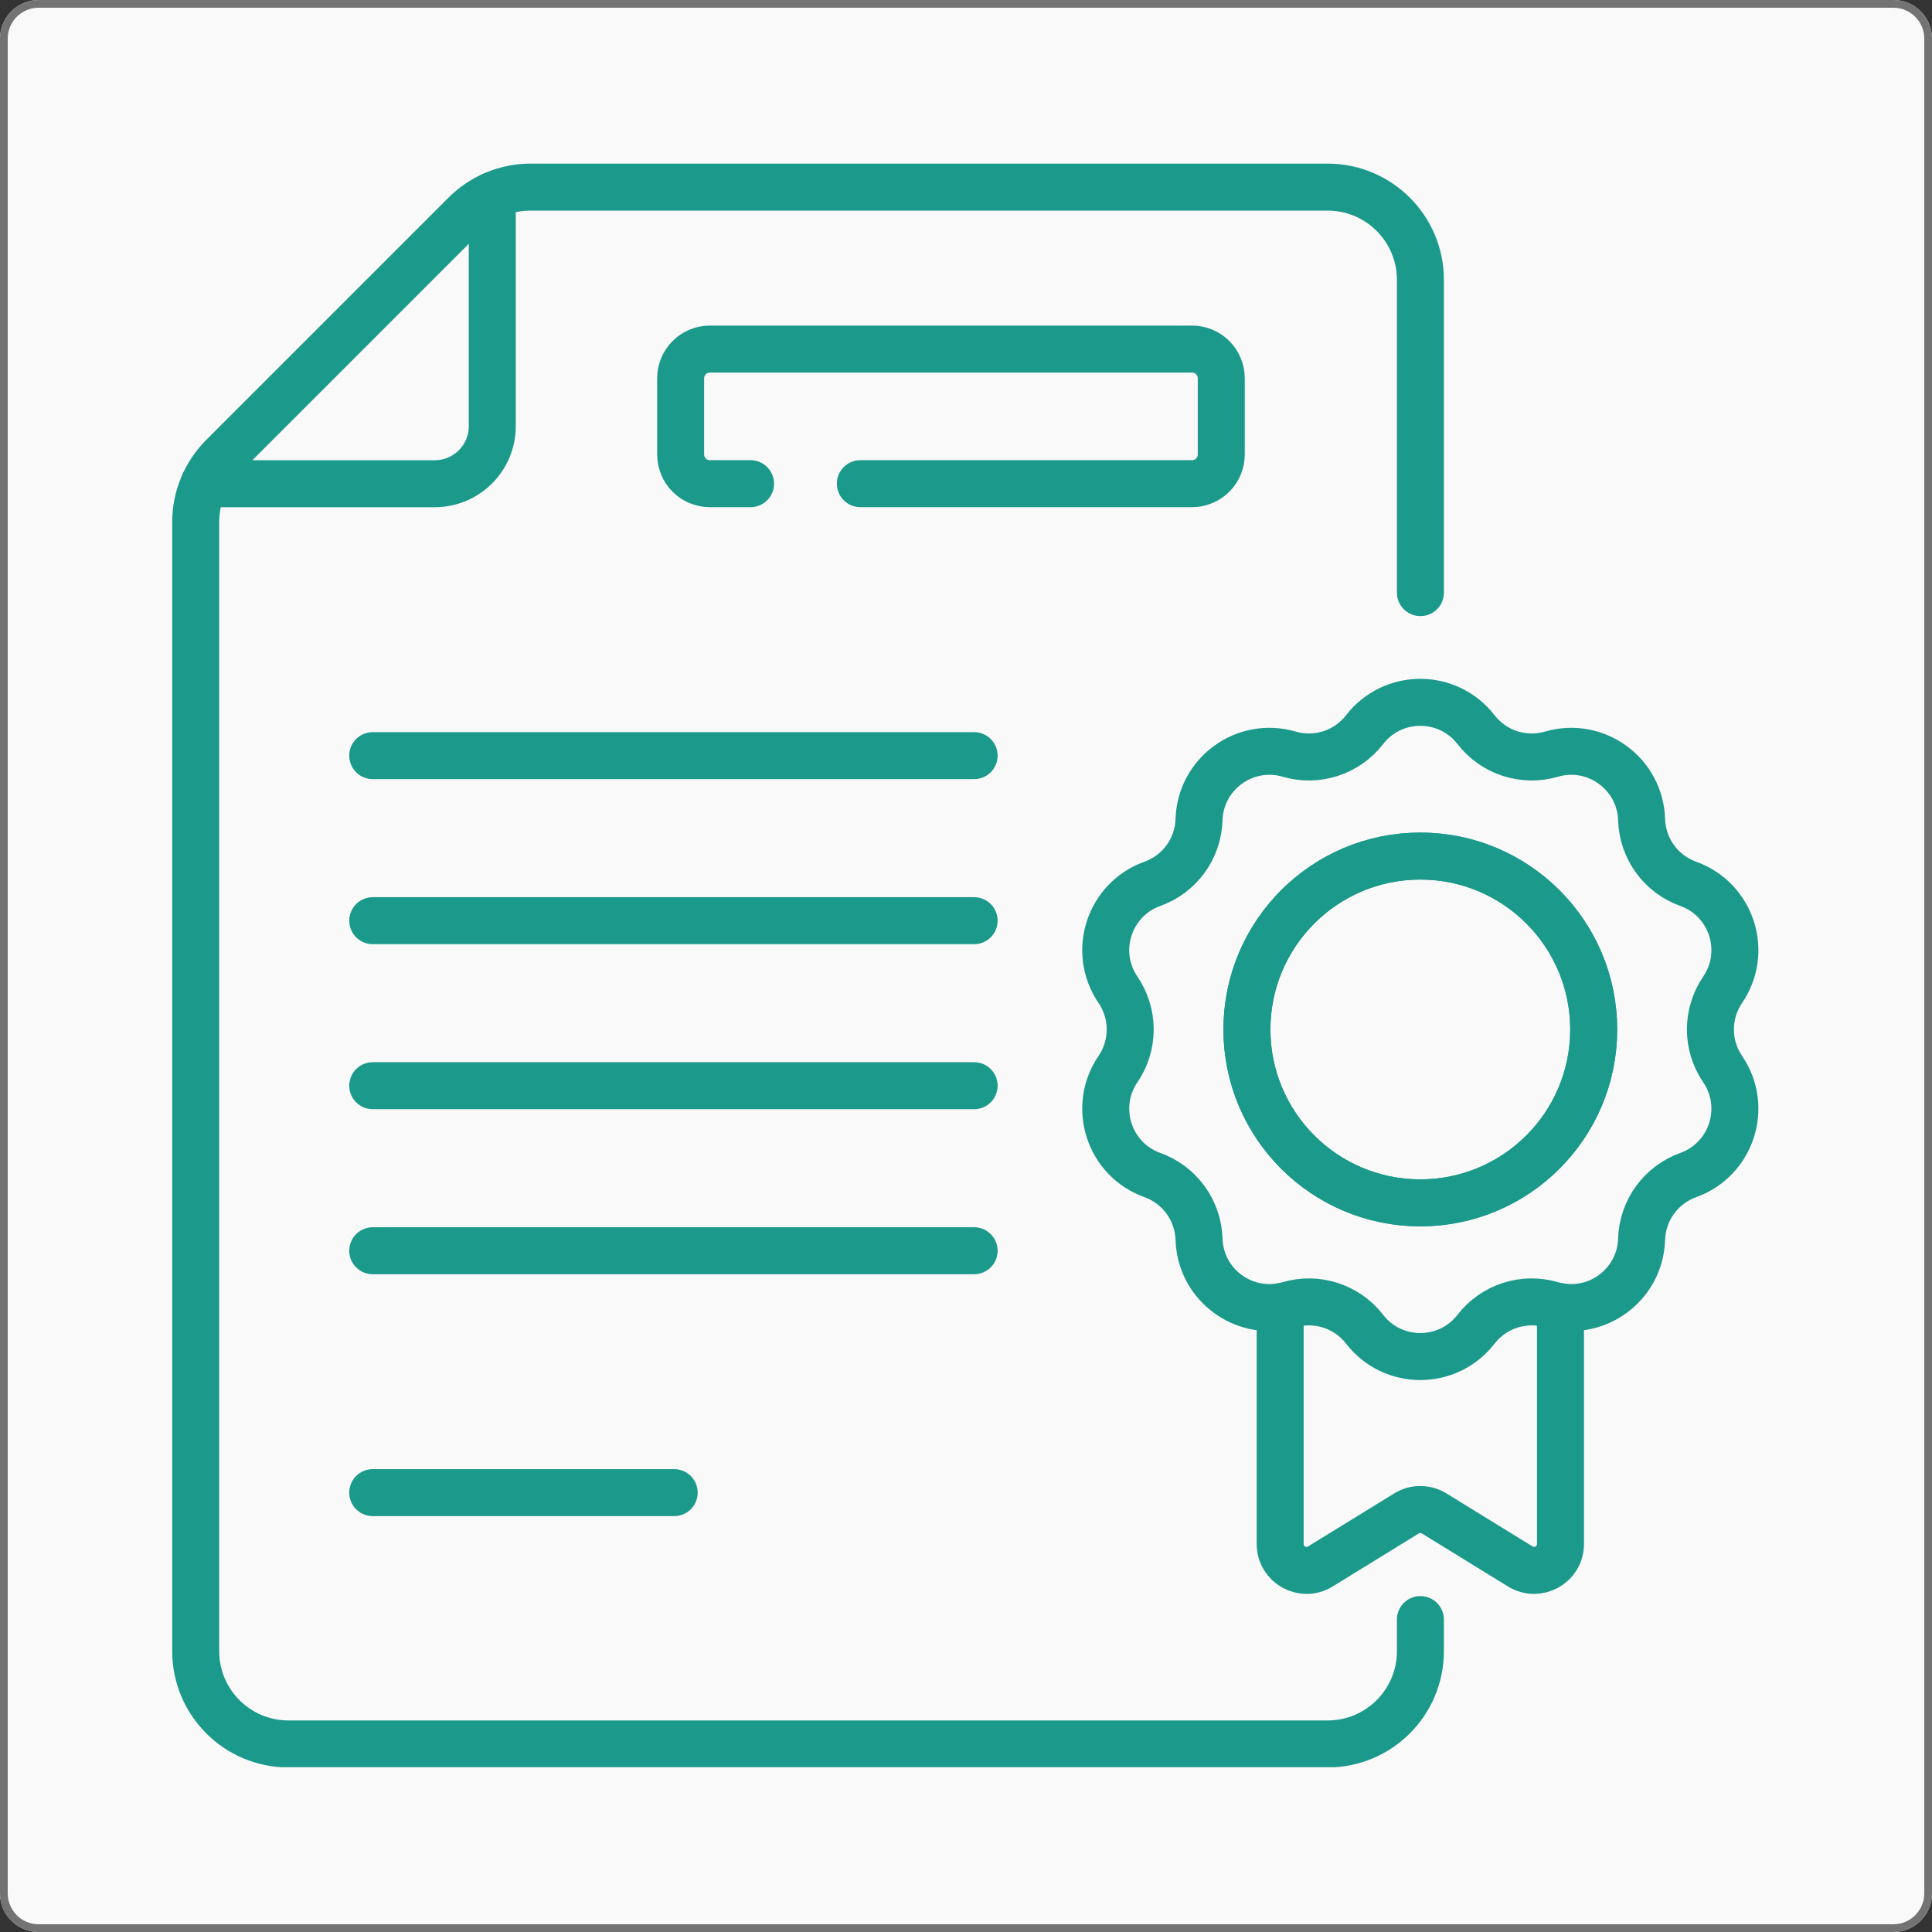
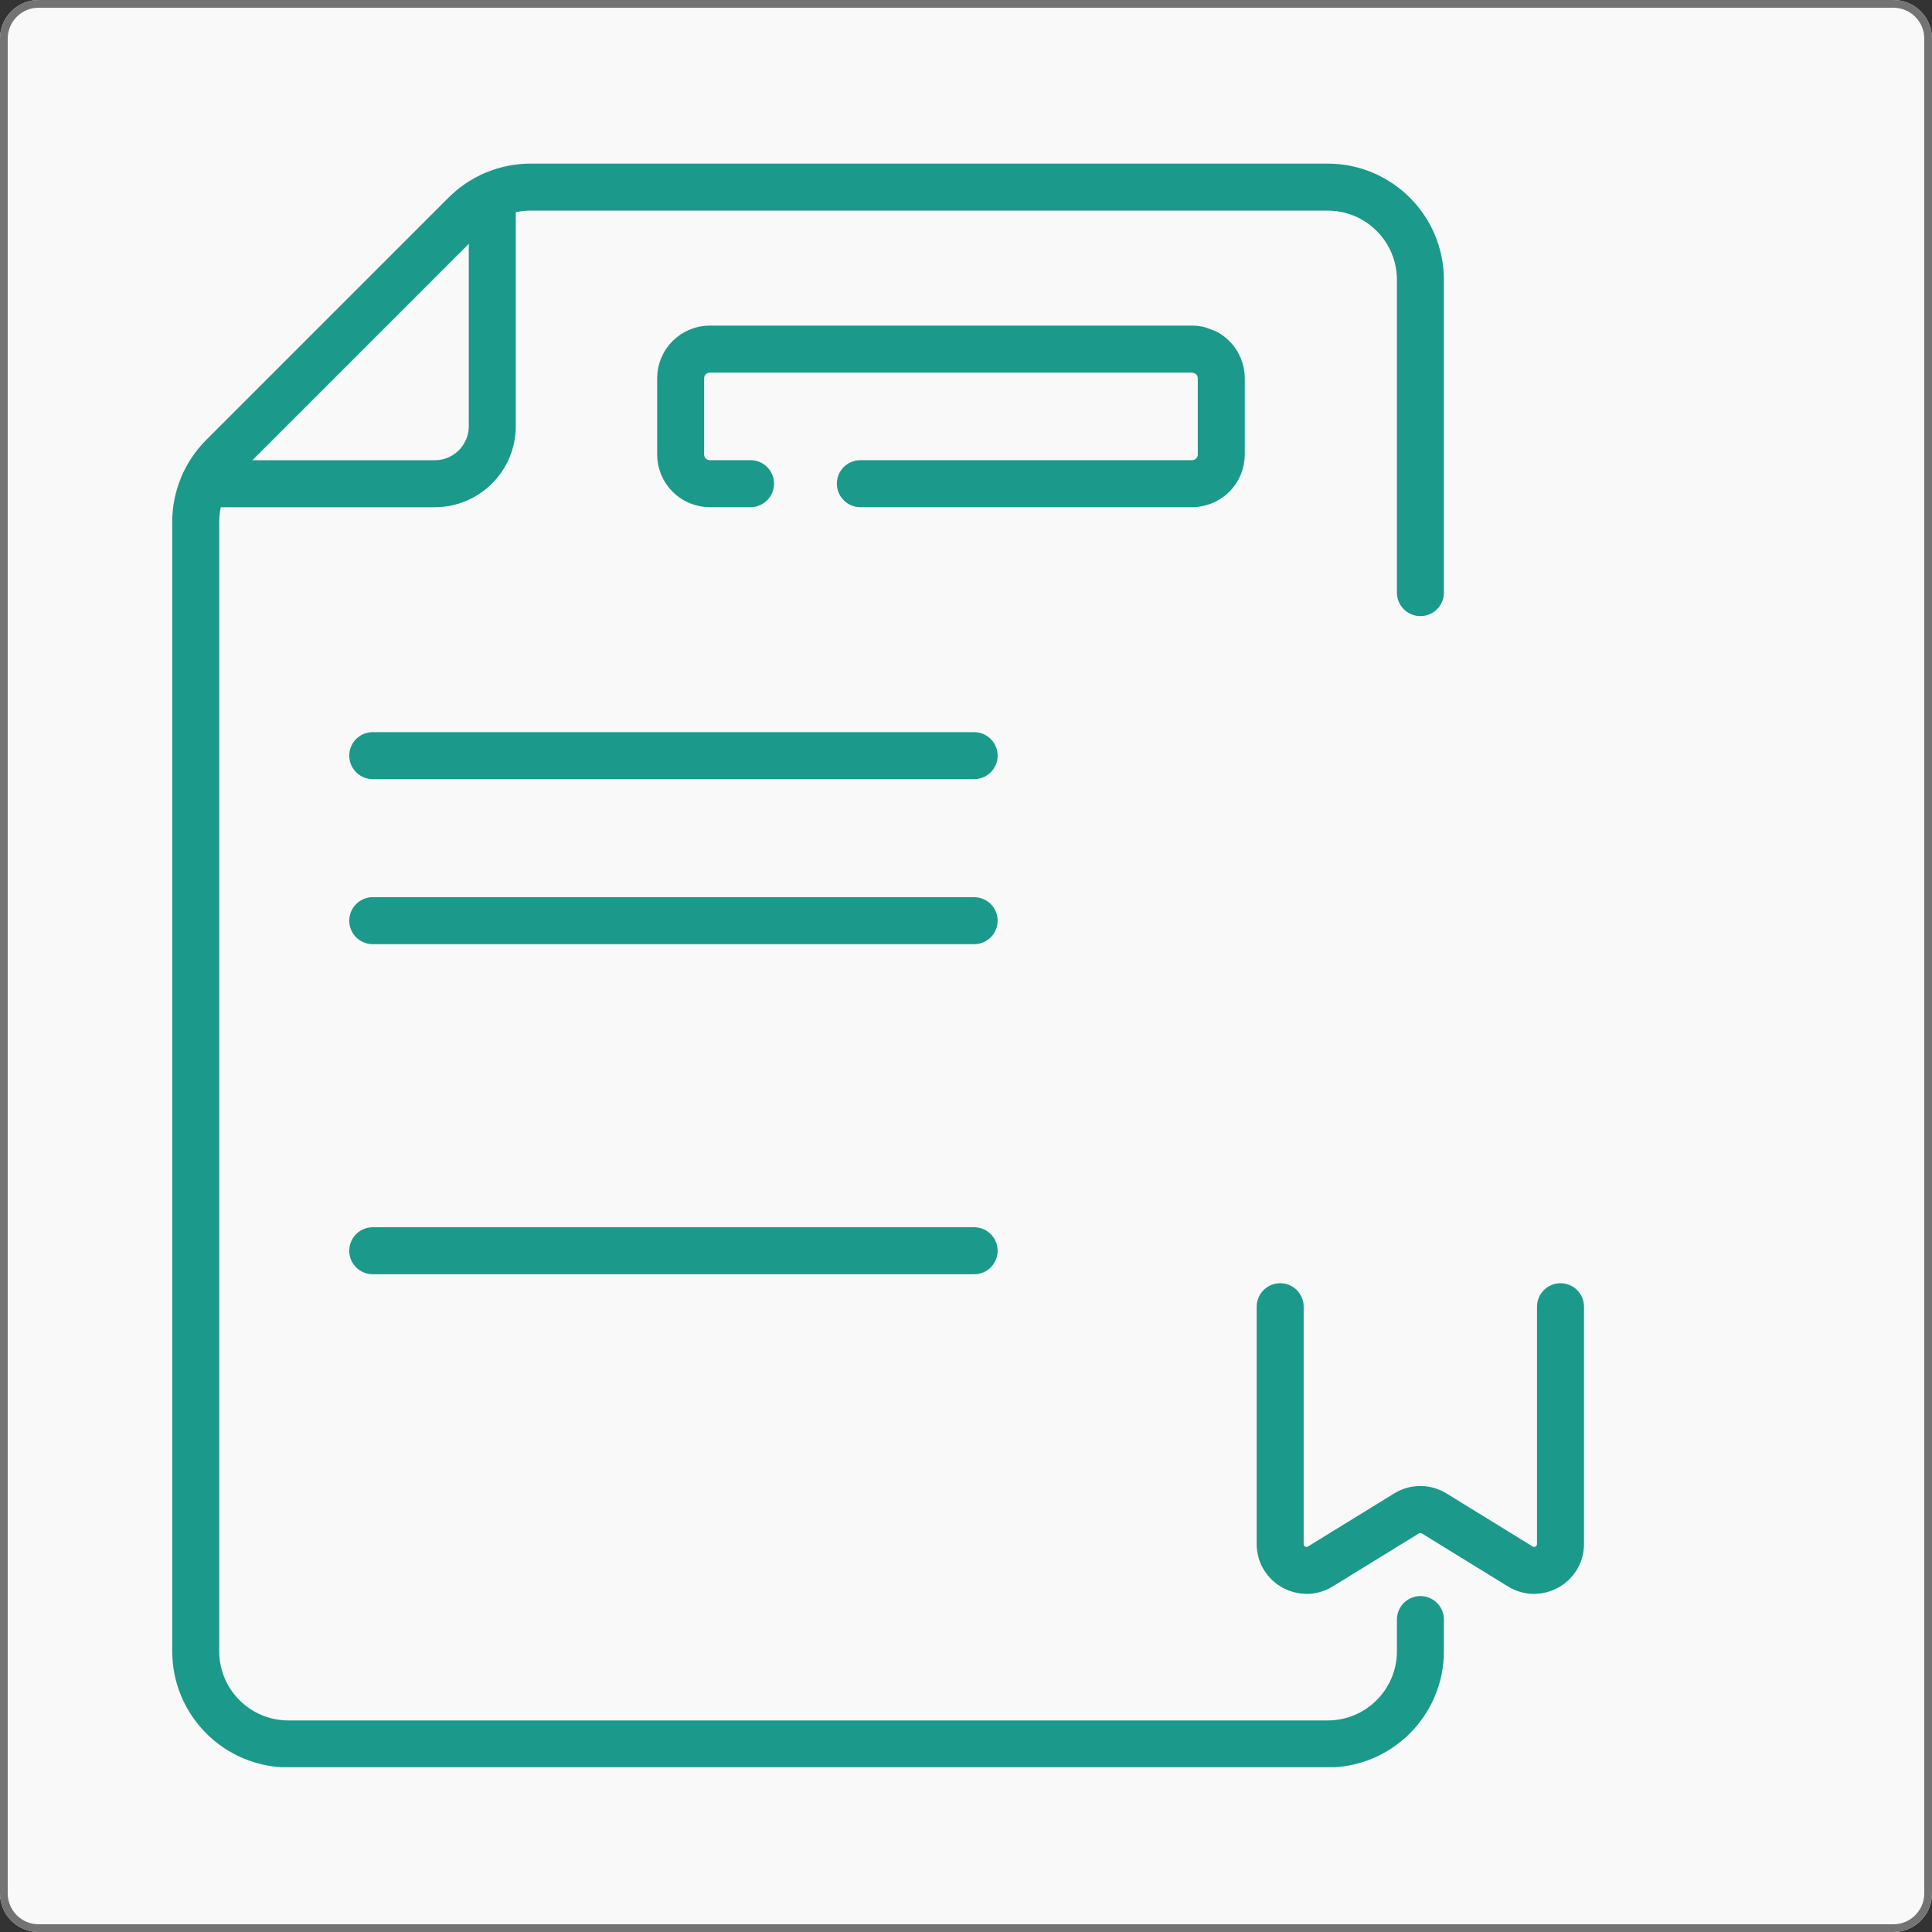
<svg xmlns="http://www.w3.org/2000/svg" width="500" zoomAndPan="magnify" viewBox="0 0 375 375" height="500" preserveAspectRatio="xMidYMid meet" version="1.0">
  <rect x="0" y="0" width="375" height="375" fill="#333333" stroke="none" />
  <defs>
    <clipPath id="fb6f11d7cd">
      <path d="M 7.5 0 L 367.5 0 C 371.641 0 375 3.359 375 7.5 L 375 367.5 C 375 371.641 371.641 375 367.5 375 L 7.5 375 C 3.359 375 0 371.641 0 367.5 L 0 7.5 C 0 3.359 3.359 0 7.5 0 Z M 7.5 0 " clip-rule="nonzero" />
    </clipPath>
    <clipPath id="9390ef7bb6">
      <path d="M 33 31.758 L 281 31.758 L 281 343.008 L 33 343.008 Z M 33 31.758 " clip-rule="nonzero" />
    </clipPath>
  </defs>
  <g clip-path="url(#fb6f11d7cd)">
    <rect x="-37.5" width="450" fill="#f9f9f9" y="-37.5" height="450" fill-opacity="1" />
    <path stroke-linecap="butt" transform="matrix(0.75, 0, 0, 0.75, 0, 0)" fill="none" stroke-linejoin="miter" d="M 10 0 L 490 0 C 495.521 0 500 4.479 500 10 L 500 490 C 500 495.521 495.521 500 490 500 L 10 500 C 4.479 500 -0 495.521 -0 490 L -0 10 C -0 4.479 4.479 0 10 0 Z M 10 0 " stroke="#737373" stroke-width="4" stroke-opacity="1" stroke-miterlimit="4" />
  </g>
  <path stroke-linecap="round" transform="matrix(0.608, 0, 0, -0.608, 72.349, 146.668)" fill="none" stroke-linejoin="round" d="M -0.002 -0 L 191.986 -0 " stroke="#1b998b" stroke-width="15" stroke-opacity="1" stroke-miterlimit="10" />
  <path stroke-linecap="round" transform="matrix(0.608, 0, 0, -0.608, 72.349, 178.702)" fill="none" stroke-linejoin="round" d="M -0.002 -0.002 L 191.986 -0.002 " stroke="#1b998b" stroke-width="15" stroke-opacity="1" stroke-miterlimit="10" />
-   <path stroke-linecap="round" transform="matrix(0.608, 0, 0, -0.608, 72.349, 210.736)" fill="none" stroke-linejoin="round" d="M -0.002 0.003 L 191.986 0.003 " stroke="#1b998b" stroke-width="15" stroke-opacity="1" stroke-miterlimit="10" />
  <path stroke-linecap="round" transform="matrix(0.608, 0, 0, -0.608, 72.349, 242.77)" fill="none" stroke-linejoin="round" d="M -0.002 0.002 L 191.986 0.002 " stroke="#1b998b" stroke-width="15" stroke-opacity="1" stroke-miterlimit="10" />
-   <path stroke-linecap="round" transform="matrix(0.608, 0, 0, -0.608, 72.349, 289.717)" fill="none" stroke-linejoin="round" d="M -0.002 -0.002 L 96.236 -0.002 " stroke="#1b998b" stroke-width="15" stroke-opacity="1" stroke-miterlimit="10" />
  <g clip-path="url(#9390ef7bb6)">
-     <path stroke-linecap="round" transform="matrix(0.608, 0, 0, -0.608, 145.679, 93.878)" fill="none" stroke-linejoin="round" d="M 0 -0.002 L -13.005 -0.002 C -13.616 -0.002 -14.22 0.063 -14.817 0.178 C -15.421 0.301 -16 0.474 -16.565 0.712 C -17.13 0.943 -17.67 1.232 -18.178 1.566 C -18.686 1.907 -19.155 2.292 -19.585 2.729 C -20.022 3.16 -20.408 3.629 -20.742 4.137 C -21.082 4.644 -21.371 5.184 -21.603 5.75 C -21.841 6.315 -22.014 6.893 -22.136 7.497 C -22.252 8.095 -22.316 8.699 -22.316 9.309 L -22.316 33.644 C -22.316 34.26 -22.252 34.864 -22.136 35.462 C -22.014 36.06 -21.841 36.644 -21.603 37.21 C -21.371 37.775 -21.082 38.309 -20.742 38.816 C -20.408 39.33 -20.022 39.799 -19.585 40.23 C -19.155 40.66 -18.686 41.046 -18.178 41.387 C -17.67 41.727 -17.13 42.016 -16.565 42.248 C -16 42.485 -15.421 42.659 -14.817 42.781 C -14.22 42.897 -13.616 42.961 -13.005 42.961 L 140.968 42.961 C 141.578 42.961 142.182 42.897 142.78 42.781 C 143.384 42.659 143.962 42.485 144.528 42.248 C 145.093 42.016 145.633 41.727 146.141 41.387 C 146.648 41.046 147.117 40.66 147.548 40.23 C 147.985 39.799 148.37 39.33 148.705 38.816 C 149.045 38.309 149.334 37.775 149.566 37.21 C 149.803 36.644 149.977 36.06 150.099 35.462 C 150.215 34.864 150.279 34.26 150.279 33.644 L 150.279 9.309 C 150.279 8.699 150.215 8.095 150.099 7.497 C 149.977 6.893 149.803 6.315 149.566 5.75 C 149.334 5.184 149.045 4.644 148.705 4.137 C 148.37 3.629 147.985 3.16 147.548 2.729 C 147.117 2.292 146.648 1.907 146.141 1.566 C 145.633 1.232 145.093 0.943 144.528 0.712 C 143.962 0.474 143.384 0.301 142.78 0.178 C 142.182 0.063 141.578 -0.002 140.968 -0.002 L 35.059 -0.002 M 213.849 -34.784 L 213.849 65.059 C 213.849 81.412 200.592 94.669 184.245 94.669 L -70.194 94.669 C -74.12 94.669 -77.899 93.917 -81.523 92.413 C -85.153 90.91 -88.353 88.77 -91.129 85.994 L -168.45 8.673 C -171.226 5.897 -173.365 2.691 -174.869 -0.933 C -176.373 -4.564 -177.125 -8.336 -177.125 -12.262 L -177.125 -372.726 C -177.125 -389.079 -163.868 -402.335 -147.515 -402.335 L 184.245 -402.335 C 200.592 -402.335 213.849 -389.079 213.849 -372.726 L 213.849 -362.631 " stroke="#1b998b" stroke-width="15" stroke-opacity="1" stroke-miterlimit="10" />
+     <path stroke-linecap="round" transform="matrix(0.608, 0, 0, -0.608, 145.679, 93.878)" fill="none" stroke-linejoin="round" d="M 0 -0.002 L -13.005 -0.002 C -13.616 -0.002 -14.22 0.063 -14.817 0.178 C -15.421 0.301 -16 0.474 -16.565 0.712 C -17.13 0.943 -17.67 1.232 -18.178 1.566 C -18.686 1.907 -19.155 2.292 -19.585 2.729 C -20.022 3.16 -20.408 3.629 -20.742 4.137 C -21.082 4.644 -21.371 5.184 -21.603 5.75 C -21.841 6.315 -22.014 6.893 -22.136 7.497 C -22.252 8.095 -22.316 8.699 -22.316 9.309 L -22.316 33.644 C -22.316 34.26 -22.252 34.864 -22.136 35.462 C -22.014 36.06 -21.841 36.644 -21.603 37.21 C -21.371 37.775 -21.082 38.309 -20.742 38.816 C -20.408 39.33 -20.022 39.799 -19.585 40.23 C -19.155 40.66 -18.686 41.046 -18.178 41.387 C -17.67 41.727 -17.13 42.016 -16.565 42.248 C -16 42.485 -15.421 42.659 -14.817 42.781 C -14.22 42.897 -13.616 42.961 -13.005 42.961 L 140.968 42.961 C 141.578 42.961 142.182 42.897 142.78 42.781 C 145.093 42.016 145.633 41.727 146.141 41.387 C 146.648 41.046 147.117 40.66 147.548 40.23 C 147.985 39.799 148.37 39.33 148.705 38.816 C 149.045 38.309 149.334 37.775 149.566 37.21 C 149.803 36.644 149.977 36.06 150.099 35.462 C 150.215 34.864 150.279 34.26 150.279 33.644 L 150.279 9.309 C 150.279 8.699 150.215 8.095 150.099 7.497 C 149.977 6.893 149.803 6.315 149.566 5.75 C 149.334 5.184 149.045 4.644 148.705 4.137 C 148.37 3.629 147.985 3.16 147.548 2.729 C 147.117 2.292 146.648 1.907 146.141 1.566 C 145.633 1.232 145.093 0.943 144.528 0.712 C 143.962 0.474 143.384 0.301 142.78 0.178 C 142.182 0.063 141.578 -0.002 140.968 -0.002 L 35.059 -0.002 M 213.849 -34.784 L 213.849 65.059 C 213.849 81.412 200.592 94.669 184.245 94.669 L -70.194 94.669 C -74.12 94.669 -77.899 93.917 -81.523 92.413 C -85.153 90.91 -88.353 88.77 -91.129 85.994 L -168.45 8.673 C -171.226 5.897 -173.365 2.691 -174.869 -0.933 C -176.373 -4.564 -177.125 -8.336 -177.125 -12.262 L -177.125 -372.726 C -177.125 -389.079 -163.868 -402.335 -147.515 -402.335 L 184.245 -402.335 C 200.592 -402.335 213.849 -389.079 213.849 -372.726 L 213.849 -362.631 " stroke="#1b998b" stroke-width="15" stroke-opacity="1" stroke-miterlimit="10" />
  </g>
  <path stroke-linecap="round" transform="matrix(0.608, 0, 0, -0.608, 248.479, 253.633)" fill="none" stroke-linejoin="round" d="M 0.002 0.001 L 0.002 -75.752 C 0.002 -82.338 7.225 -86.374 12.828 -82.923 L 40.336 -65.991 C 41.686 -65.156 43.157 -64.738 44.744 -64.745 C 46.274 -64.745 47.81 -65.156 49.159 -65.991 L 76.661 -82.923 C 82.271 -86.374 89.493 -82.338 89.493 -75.752 L 89.493 0.001 " stroke="#1b998b" stroke-width="15" stroke-opacity="1" stroke-miterlimit="10" />
-   <path stroke-linecap="round" transform="matrix(0.608, 0, 0, -0.608, 275.681, 233.469)" fill="none" stroke-linejoin="round" d="M -0.001 0 C -30.569 0 -55.353 24.784 -55.353 55.351 C -55.353 85.925 -30.569 110.709 -0.001 110.709 C 30.572 110.709 55.356 85.925 55.356 55.351 C 55.356 24.784 30.572 0 -0.001 0 Z M 96.519 42.693 C 95.883 43.618 95.324 44.588 94.836 45.604 C 94.354 46.613 93.943 47.653 93.615 48.727 C 93.281 49.8 93.03 50.892 92.863 52.004 C 92.696 53.115 92.612 54.233 92.612 55.351 C 92.612 56.476 92.696 57.594 92.863 58.706 C 93.03 59.811 93.281 60.903 93.615 61.976 C 93.943 63.05 94.354 64.097 94.836 65.106 C 95.324 66.115 95.883 67.085 96.519 68.017 C 104.802 80.174 99.372 96.875 85.525 101.842 C 84.471 102.221 83.443 102.677 82.46 103.21 C 81.47 103.744 80.526 104.341 79.626 105.016 C 78.726 105.691 77.885 106.43 77.094 107.226 C 76.31 108.03 75.584 108.884 74.922 109.79 C 74.267 110.696 73.676 111.654 73.162 112.65 C 72.641 113.646 72.204 114.674 71.838 115.734 C 71.478 116.801 71.196 117.88 70.996 118.985 C 70.791 120.091 70.675 121.209 70.643 122.327 C 70.2 137.029 55.986 147.355 41.869 143.236 C 40.789 142.921 39.697 142.69 38.579 142.536 C 37.467 142.388 36.349 142.317 35.231 142.336 C 34.106 142.356 32.988 142.452 31.883 142.639 C 30.778 142.825 29.685 143.088 28.619 143.435 C 27.552 143.782 26.517 144.206 25.509 144.708 C 24.506 145.209 23.549 145.787 22.63 146.43 C 21.711 147.079 20.844 147.786 20.034 148.563 C 19.218 149.341 18.472 150.169 17.785 151.063 C 13.28 156.878 6.643 159.782 -0.001 159.782 C -6.639 159.782 -13.283 156.878 -17.781 151.063 C -18.469 150.169 -19.221 149.341 -20.03 148.563 C -20.84 147.792 -21.708 147.079 -22.626 146.43 C -23.545 145.787 -24.509 145.209 -25.512 144.708 C -26.514 144.206 -27.549 143.782 -28.615 143.435 C -29.688 143.088 -30.774 142.825 -31.879 142.639 C -32.991 142.452 -34.103 142.356 -35.227 142.336 C -36.352 142.317 -37.47 142.388 -38.582 142.536 C -39.693 142.69 -40.786 142.921 -41.865 143.236 C -55.989 147.355 -70.196 137.029 -70.639 122.327 C -70.678 121.209 -70.794 120.091 -70.993 118.985 C -71.192 117.88 -71.475 116.801 -71.841 115.734 C -72.201 114.674 -72.644 113.646 -73.158 112.65 C -73.679 111.654 -74.264 110.696 -74.925 109.79 C -75.587 108.884 -76.307 108.03 -77.097 107.226 C -77.888 106.43 -78.729 105.691 -79.629 105.016 C -80.522 104.341 -81.467 103.744 -82.456 103.21 C -83.446 102.677 -84.468 102.221 -85.528 101.842 C -99.369 96.875 -104.799 80.174 -96.516 68.017 C -95.886 67.085 -95.327 66.115 -94.839 65.106 C -94.35 64.097 -93.946 63.05 -93.611 61.976 C -93.284 60.903 -93.033 59.811 -92.866 58.706 C -92.699 57.594 -92.615 56.476 -92.615 55.351 C -92.615 54.233 -92.699 53.115 -92.866 52.004 C -93.033 50.892 -93.284 49.8 -93.611 48.727 C -93.946 47.653 -94.35 46.613 -94.839 45.604 C -95.327 44.588 -95.886 43.618 -96.516 42.693 C -104.799 30.535 -99.369 13.835 -85.528 8.868 C -84.468 8.489 -83.446 8.032 -82.456 7.499 C -81.467 6.966 -80.522 6.362 -79.629 5.687 C -78.729 5.019 -77.888 4.28 -77.097 3.477 C -76.307 2.68 -75.587 1.825 -74.925 0.919 C -74.264 0.007 -73.679 -0.944 -73.158 -1.94 C -72.644 -2.936 -72.201 -3.964 -71.841 -5.031 C -71.475 -6.091 -71.192 -7.177 -70.993 -8.282 C -70.794 -9.381 -70.678 -10.499 -70.639 -11.617 C -70.228 -25.323 -57.859 -35.219 -44.744 -33.169 C -43.786 -33.021 -42.829 -32.809 -41.865 -32.527 C -40.786 -32.212 -39.693 -31.98 -38.582 -31.826 C -37.47 -31.678 -36.352 -31.614 -35.227 -31.627 C -34.103 -31.646 -32.991 -31.743 -31.879 -31.929 C -30.774 -32.115 -29.688 -32.379 -28.615 -32.726 C -27.549 -33.073 -26.514 -33.497 -25.512 -33.998 C -24.503 -34.499 -23.545 -35.078 -22.626 -35.72 C -21.708 -36.369 -20.84 -37.083 -20.03 -37.854 C -19.221 -38.631 -18.469 -39.46 -17.781 -40.353 C -8.779 -51.984 8.782 -51.984 17.785 -40.353 C 18.472 -39.46 19.218 -38.631 20.034 -37.854 C 20.844 -37.083 21.711 -36.369 22.63 -35.72 C 23.549 -35.078 24.506 -34.499 25.509 -33.998 C 26.517 -33.497 27.552 -33.073 28.619 -32.726 C 29.685 -32.379 30.778 -32.115 31.883 -31.929 C 32.988 -31.743 34.106 -31.646 35.231 -31.627 C 36.349 -31.614 37.467 -31.678 38.579 -31.826 C 39.697 -31.98 40.789 -32.212 41.869 -32.527 C 42.813 -32.803 43.771 -33.015 44.747 -33.169 C 57.856 -35.219 70.225 -25.323 70.643 -11.617 C 70.675 -10.499 70.791 -9.381 70.996 -8.282 C 71.196 -7.177 71.478 -6.091 71.838 -5.031 C 72.204 -3.964 72.641 -2.936 73.162 -1.94 C 73.676 -0.944 74.267 0.007 74.922 0.919 C 75.584 1.825 76.31 2.68 77.094 3.477 C 77.885 4.28 78.726 5.019 79.626 5.687 C 80.526 6.362 81.47 6.966 82.46 7.499 C 83.443 8.032 84.471 8.489 85.525 8.868 C 99.372 13.835 104.802 30.535 96.519 42.693 Z M 96.519 42.693 " stroke="#1b998b" stroke-width="15" stroke-opacity="1" stroke-miterlimit="10" />
-   <path stroke-linecap="round" transform="matrix(0.608, 0, 0, -0.608, 275.681, 166.169)" fill="none" stroke-linejoin="round" d="M -0.001 0.001 C -30.569 0.001 -55.353 -24.783 -55.353 -55.357 C -55.353 -85.924 -30.569 -110.708 -0.001 -110.708 C 30.572 -110.708 55.356 -85.924 55.356 -55.357 C 55.356 -24.783 30.572 0.001 -0.001 0.001 Z M -0.001 0.001 " stroke="#1b998b" stroke-width="15" stroke-opacity="1" stroke-miterlimit="10" />
  <path stroke-linecap="round" transform="matrix(0.608, 0, 0, -0.608, 95.552, 37.946)" fill="none" stroke-linejoin="round" d="M -0.003 0.001 L -0.003 -73.65 C -0.003 -83.79 -8.215 -92.009 -18.355 -92.009 L -92.006 -92.009 " stroke="#1b998b" stroke-width="15" stroke-opacity="1" stroke-miterlimit="10" />
</svg>